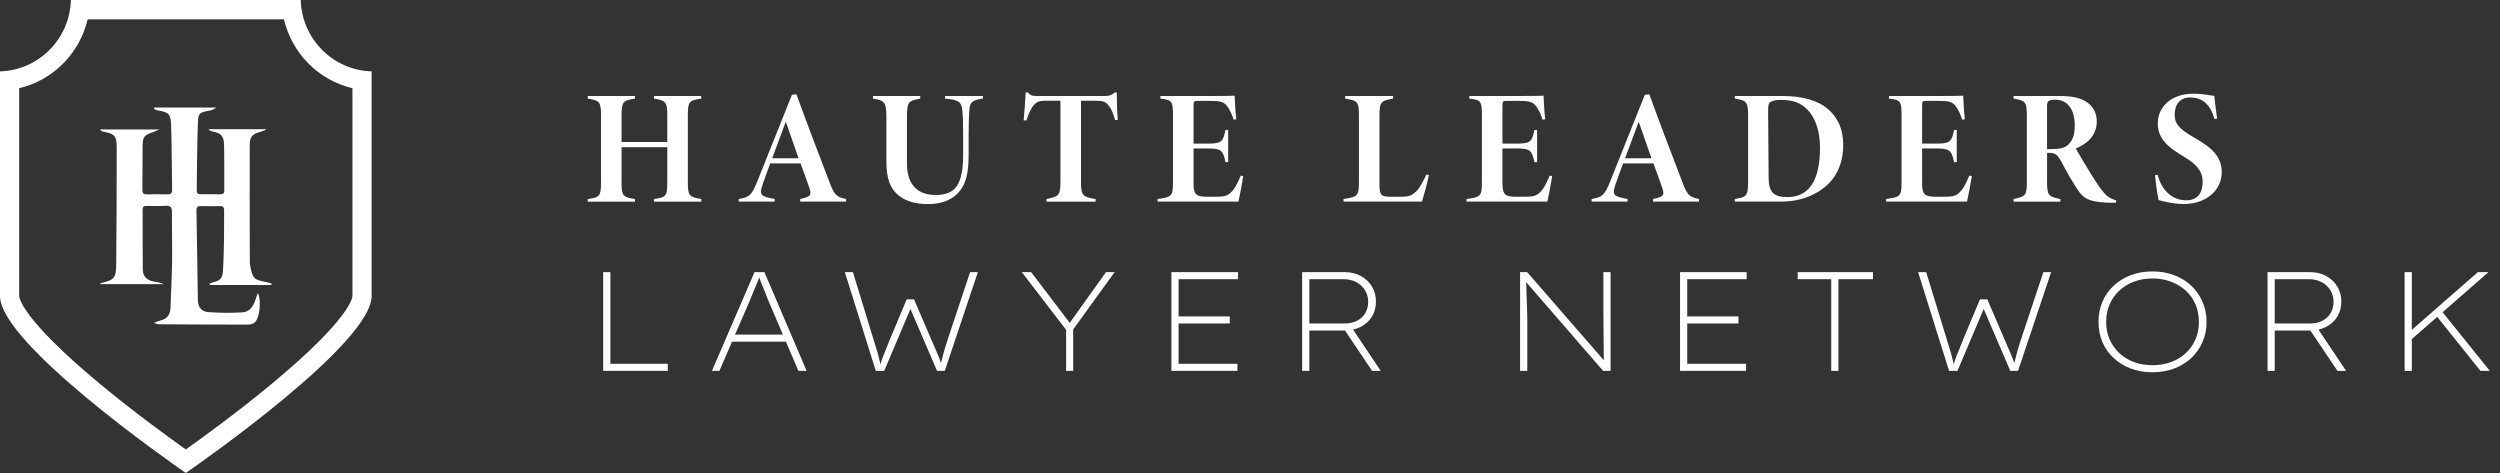
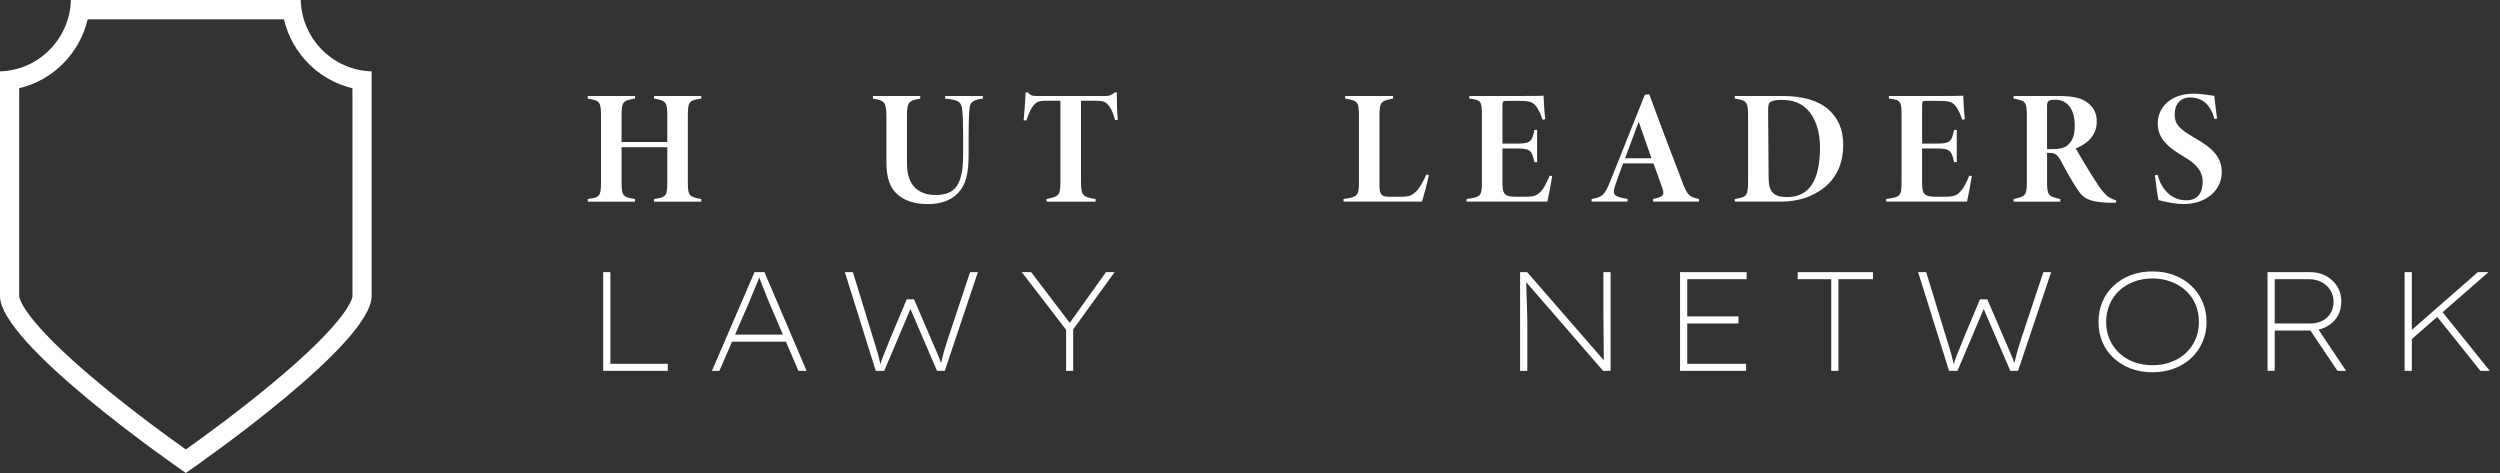
<svg xmlns="http://www.w3.org/2000/svg" width="296" height="56" viewBox="0 0 296 56" fill="none">
  <rect x="0" y="0" width="296" height="56" fill="#333333" stroke="none" />
  <g clip-path="url(#clip0_2227_343)">
    <path d="M33.621 2.285C34.564 6.323 37.718 9.498 41.73 10.446V35.055C41.73 35.155 41.622 37.597 32.243 45.388C28.231 48.721 24.118 51.713 22 53.216C19.882 51.713 15.769 48.721 11.758 45.388C2.378 37.596 2.271 35.154 2.271 35.054V10.446C6.282 9.497 9.436 6.322 10.378 2.285H33.621M35.606 0H8.394C8.271 4.603 4.573 8.325 0 8.449V35.054C0 40.65 20.165 54.731 22 56C23.834 54.731 44 40.65 44 35.054V8.449C39.427 8.325 35.729 4.603 35.606 0Z" fill="white" />
-     <path d="M18.219 38.229C18.583 38.094 18.771 38.002 18.97 37.956C19.752 37.773 20.158 37.302 20.184 36.479C20.24 34.664 20.349 32.85 20.375 31.035C20.403 29.066 20.343 27.096 20.359 25.126C20.363 24.565 20.212 24.334 19.624 24.369C18.866 24.414 18.103 24.391 17.342 24.378C17.005 24.372 16.886 24.504 16.887 24.842C16.897 27.184 16.88 29.526 16.904 31.867C16.913 32.726 17.348 33.173 18.204 33.33C18.598 33.402 18.996 33.451 19.383 33.641H11.871C11.897 33.587 11.907 33.527 11.93 33.522C13.53 33.144 13.743 32.953 13.76 31.267C13.809 26.673 13.822 22.078 13.816 17.483C13.814 16.058 13.581 15.842 12.201 15.579C12.077 15.555 11.955 15.515 11.835 15.325H18.88C18.567 15.458 18.335 15.573 18.092 15.654C17.091 15.99 16.901 16.207 16.887 17.248C16.864 18.977 16.88 20.706 16.857 22.435C16.852 22.848 16.964 23.029 17.404 23.014C18.208 22.987 19.013 22.998 19.817 23.011C20.181 23.017 20.386 22.923 20.378 22.499C20.334 19.92 20.343 17.338 20.256 14.76C20.213 13.475 19.949 13.283 18.65 13.065C18.511 13.041 18.38 12.967 18.245 12.916C18.25 12.855 18.253 12.794 18.258 12.733H25.629C25.375 12.866 25.197 13.019 24.998 13.056C23.562 13.323 23.478 13.313 23.424 14.715C23.324 17.314 23.335 19.917 23.293 22.518C23.288 22.848 23.4 23.001 23.742 22.996C24.524 22.986 25.307 22.987 26.089 22.998C26.415 23.002 26.558 22.881 26.556 22.538C26.543 20.744 26.569 18.949 26.53 17.155C26.508 16.099 26.167 15.76 25.16 15.567C24.997 15.535 24.839 15.484 24.687 15.3H31.441C31.457 15.322 31.473 15.344 31.489 15.365C31.273 15.446 31.062 15.543 30.842 15.604C29.813 15.888 29.572 16.183 29.567 17.271C29.558 19.285 29.56 21.298 29.562 23.312C29.564 25.829 29.569 28.346 29.577 30.863C29.577 31.08 29.585 31.302 29.628 31.514C29.933 32.997 30.067 33.122 31.536 33.4C31.748 33.44 31.953 33.52 32.161 33.581C32.152 33.635 32.142 33.688 32.132 33.742H24.831C24.821 33.692 24.81 33.642 24.8 33.593C24.942 33.536 25.079 33.462 25.226 33.425C26.072 33.21 26.336 32.987 26.396 32.097C26.488 30.747 26.501 29.39 26.526 28.035C26.545 27.007 26.517 25.978 26.535 24.95C26.543 24.559 26.42 24.392 26.017 24.402C25.278 24.421 24.538 24.42 23.8 24.401C23.416 24.391 23.255 24.513 23.262 24.925C23.324 28.468 23.362 32.013 23.428 35.557C23.443 36.334 23.864 36.897 24.64 36.952C25.996 37.048 27.368 37.071 28.724 36.981C29.557 36.927 30.015 36.25 30.254 35.462C30.327 35.224 30.419 34.992 30.527 34.685C30.969 35.511 30.756 37.614 30.191 38.153C30.009 38.328 29.686 38.434 29.428 38.434C25.885 38.436 22.342 38.416 18.799 38.394C18.666 38.393 18.533 38.322 18.218 38.23L18.219 38.229Z" fill="white" />
  </g>
  <path d="M83.031 11.674C81.58 11.886 81.441 12.02 81.441 13.714V21.525C81.441 23.18 81.578 23.315 83.031 23.565V23.874H77.438V23.565C78.91 23.353 79.008 23.2 79.008 21.525V17.427H73.591V21.525C73.591 23.218 73.749 23.333 75.182 23.565V23.874H69.589V23.565C71.022 23.373 71.159 23.238 71.159 21.525V13.714C71.159 12.02 70.983 11.906 69.589 11.674V11.365H75.182V11.674C73.769 11.904 73.591 12.02 73.591 13.714V16.812H79.008V13.714C79.008 12.04 78.812 11.906 77.438 11.674V11.365H83.031V11.674Z" fill="white" />
-   <path d="M94.746 23.872V23.563C96.099 23.275 96.12 23.062 95.766 22.062C95.531 21.427 95.198 20.427 94.785 19.349H91.193C90.86 20.235 90.545 21.1 90.31 21.792C89.859 23.081 90.016 23.255 91.723 23.561V23.87H87.465V23.561C88.761 23.349 89.014 23.101 89.701 21.387L93.763 11.229L94.292 11.153C95.529 14.557 96.805 17.906 98.099 21.273C98.785 23.12 98.982 23.313 100.18 23.561V23.87H94.744L94.746 23.872ZM93.039 14.407C92.43 16.004 91.98 17.313 91.43 18.735H94.55L93.039 14.407Z" fill="white" />
  <path d="M116.371 11.674C114.822 11.846 114.822 12.385 114.762 13.175C114.724 13.752 114.685 14.463 114.685 15.888V18.158C114.685 20.178 114.509 21.698 113.43 22.854C112.585 23.739 111.408 24.162 109.838 24.162C108.562 24.162 107.326 23.894 106.384 23.124C105.343 22.278 104.951 21.084 104.951 19.104V14.102C104.951 12.12 104.832 11.909 103.36 11.677V11.369H108.953V11.677C107.442 11.946 107.383 12.12 107.383 14.102V19.334C107.383 21.855 108.62 23.086 110.778 23.086C113.133 23.086 114.037 21.874 114.037 18.218V15.89C114.037 14.467 113.998 13.697 113.939 13.1C113.861 12.158 113.624 11.812 111.899 11.677V11.369H116.373V11.677L116.371 11.674Z" fill="white" />
  <path d="M132.031 14.214C131.796 13.465 131.659 12.926 131.168 12.387C130.835 12.022 130.6 11.926 129.599 11.926H127.99V21.507C127.99 23.162 128.186 23.315 129.717 23.565V23.874H123.908V23.565C125.341 23.257 125.555 23.2 125.555 21.507V11.924H123.769C122.925 11.924 122.69 12.136 122.416 12.425C122.082 12.79 121.768 13.503 121.532 14.252H121.199C121.297 13.214 121.395 11.924 121.434 10.944H121.708C122.042 11.367 122.356 11.367 122.906 11.367H130.776C131.287 11.367 131.581 11.309 131.974 10.944H132.229C132.229 11.81 132.25 13.194 132.348 14.176L132.033 14.214H132.031Z" fill="white" />
-   <path d="M147.201 20.852C147.103 21.525 146.749 23.411 146.632 23.872H137.056V23.563C138.744 23.333 138.881 23.237 138.881 21.523V13.714C138.881 11.982 138.783 11.828 137.389 11.674V11.365H143.335C145.259 11.365 146.023 11.345 146.181 11.327C146.201 12.058 146.279 13.289 146.377 14.117L146.062 14.175C145.905 13.694 145.649 12.982 145.218 12.481C144.864 12.058 144.433 11.942 143.276 11.942H141.804C141.391 11.942 141.314 12.018 141.314 12.403V17H143.217C144.766 17 144.826 16.578 145.101 15.385H145.416V19.195H145.101C144.827 18.06 144.768 17.579 143.217 17.579H141.314V21.678C141.314 23.024 141.608 23.275 142.824 23.293H143.981C145.138 23.293 145.414 23.139 145.905 22.62C146.258 22.235 146.571 21.581 146.906 20.792L147.201 20.85V20.852Z" fill="white" />
  <path d="M169.177 20.735C169.002 21.621 168.47 23.583 168.354 23.872H159.071V23.563C160.799 23.313 160.897 23.159 160.897 21.505V13.733C160.897 12.022 160.76 11.926 159.268 11.675V11.367H164.938V11.675C163.466 11.944 163.329 12.08 163.329 13.733V21.968C163.329 23.18 163.662 23.295 164.644 23.295H165.821C166.88 23.295 167.156 23.14 167.665 22.679C168.078 22.295 168.528 21.449 168.881 20.659L169.176 20.735H169.177Z" fill="white" />
  <path d="M183.778 20.852C183.68 21.525 183.326 23.411 183.21 23.872H173.633V23.563C175.321 23.333 175.458 23.237 175.458 21.523V13.714C175.458 11.982 175.36 11.828 173.966 11.674V11.365H179.912C181.836 11.365 182.6 11.345 182.758 11.327C182.778 12.058 182.856 13.289 182.954 14.117L182.639 14.175C182.482 13.694 182.227 12.982 181.795 12.481C181.442 12.058 181.01 11.942 179.853 11.942H178.381C177.969 11.942 177.891 12.018 177.891 12.403V17H179.794C181.343 17 181.403 16.578 181.679 15.385H181.993V19.195H181.679C181.405 18.06 181.345 17.579 179.794 17.579H177.891V21.678C177.891 23.024 178.185 23.275 179.401 23.293H180.558C181.716 23.293 181.991 23.139 182.482 22.62C182.836 22.235 183.148 21.581 183.484 20.792L183.778 20.85V20.852Z" fill="white" />
  <path d="M195.728 23.872V23.563C197.082 23.275 197.102 23.062 196.748 22.062C196.513 21.427 196.18 20.427 195.767 19.349H192.176C191.843 20.235 191.528 21.1 191.293 21.792C190.841 23.081 190.998 23.255 192.705 23.561V23.87H188.447V23.561C189.743 23.349 189.997 23.101 190.684 21.387L194.745 11.229L195.275 11.153C196.512 14.557 197.787 17.906 199.081 21.273C199.768 23.12 199.964 23.313 201.162 23.561V23.87H195.727L195.728 23.872ZM194.022 14.407C193.412 16.004 192.963 17.313 192.413 18.735H195.532L194.022 14.407Z" fill="white" />
  <path d="M211.092 11.367C213.447 11.367 215.311 11.906 216.509 12.982C217.589 13.964 218.236 15.253 218.236 17.138C218.236 19.467 217.353 21.159 215.902 22.275C214.489 23.353 212.801 23.872 210.82 23.872H205.403V23.563C206.797 23.333 206.973 23.217 206.973 21.485V13.752C206.973 12.02 206.797 11.904 205.403 11.674V11.365H211.094L211.092 11.367ZM209.406 21.102C209.426 22.68 209.935 23.335 211.624 23.335C214.154 23.335 215.489 21.431 215.489 17.467C215.489 15.505 214.921 13.87 213.94 12.926C213.155 12.136 212.194 11.83 210.898 11.83C210.113 11.83 209.759 11.964 209.563 12.118C209.367 12.273 209.347 12.599 209.347 13.253L209.406 21.102Z" fill="white" />
  <path d="M233.463 20.852C233.365 21.525 233.012 23.411 232.895 23.872H223.318V23.563C225.007 23.333 225.144 23.237 225.144 21.523V13.714C225.144 11.982 225.046 11.828 223.652 11.674V11.365H229.598C231.521 11.365 232.286 11.345 232.443 11.327C232.464 12.058 232.541 13.289 232.64 14.117L232.325 14.175C232.168 13.694 231.912 12.982 231.481 12.481C231.127 12.058 230.696 11.942 229.539 11.942H228.067C227.654 11.942 227.576 12.018 227.576 12.403V17H229.479C231.029 17 231.088 16.578 231.364 15.385H231.679V19.195H231.364C231.09 18.06 231.031 17.579 229.479 17.579H227.576V21.678C227.576 23.024 227.871 23.275 229.087 23.293H230.244C231.401 23.293 231.677 23.139 232.168 22.62C232.521 22.235 232.834 21.581 233.169 20.792L233.463 20.85V20.852Z" fill="white" />
  <path d="M250.518 24.006H249.634C247.28 23.91 246.652 23.467 245.984 22.447C245.297 21.409 244.688 20.331 244.06 19.138C243.629 18.331 243.334 18.1 242.666 18.1H242.372V21.487C242.372 23.102 242.49 23.256 243.942 23.565V23.874H238.408V23.565C239.86 23.256 239.978 23.142 239.978 21.487V13.733C239.978 12.118 239.86 11.906 238.408 11.675V11.367H243.686C245.295 11.367 246.276 11.539 247.082 12.098C247.828 12.599 248.259 13.387 248.259 14.369C248.259 16.312 246.748 17.178 245.767 17.581C246.061 18.1 247.102 19.87 247.652 20.735C248.398 21.91 248.653 22.295 249.085 22.794C249.536 23.313 249.81 23.487 250.577 23.736L250.518 24.004V24.006ZM242.764 17.657C243.707 17.657 244.393 17.581 244.864 17.138C245.413 16.637 245.649 15.964 245.649 14.848C245.649 12.615 244.51 11.808 243.392 11.808C242.979 11.808 242.705 11.846 242.587 11.942C242.45 12.038 242.37 12.172 242.37 12.557V17.656H242.762L242.764 17.657Z" fill="white" />
  <path d="M262.192 14.098C261.779 12.501 260.838 11.539 259.326 11.539C258.148 11.539 257.482 12.329 257.482 13.559C257.482 14.79 258.169 15.349 259.857 16.329C261.546 17.309 263.056 18.349 263.056 20.369C263.056 22.581 261.153 24.159 258.543 24.159C257.582 24.159 256.658 23.966 255.579 23.698C255.46 23.333 255.166 21.062 255.147 20.754L255.462 20.696C255.894 22.369 257.052 23.716 258.857 23.716C260.211 23.716 260.799 22.812 260.799 21.523C260.799 20.311 260.074 19.445 258.68 18.617C256.914 17.559 255.481 16.578 255.481 14.616C255.481 12.653 257.071 11.095 259.679 11.095C260.877 11.095 261.76 11.325 262.171 11.345C262.249 12.056 262.368 13.114 262.505 14.038L262.19 14.096L262.192 14.098Z" fill="white" />
  <path d="M71.418 43.909V32.221H72.27V43.074H79.066V43.909H71.418Z" fill="white" />
  <path d="M84.294 43.909L89.335 32.221H90.51L95.502 43.909H94.531L90.903 35.426C90.755 35.036 90.633 34.722 90.536 34.482C90.44 34.243 90.351 34.028 90.272 33.84C90.192 33.651 90.112 33.448 90.033 33.23C89.953 33.012 89.857 32.743 89.744 32.42H90.016C89.903 32.8 89.8 33.105 89.709 33.339C89.618 33.573 89.529 33.783 89.444 33.974C89.359 34.163 89.268 34.375 89.172 34.609C89.076 34.843 88.954 35.15 88.805 35.528L85.177 43.909H84.292H84.294ZM86.321 40.453L86.678 39.618H93.167L93.439 40.453H86.319H86.321Z" fill="white" />
  <path d="M103.693 43.909L100.031 32.221H100.985L103.402 40.12C103.515 40.486 103.612 40.798 103.691 41.054C103.771 41.31 103.841 41.544 103.904 41.755C103.967 41.967 104.026 42.194 104.084 42.439C104.141 42.684 104.208 42.98 104.287 43.325H104.186C104.31 42.891 104.43 42.526 104.543 42.23C104.656 41.936 104.784 41.62 104.926 41.287C105.069 40.953 105.235 40.535 105.428 40.034L107.353 35.442H108.221L110.469 40.669C110.628 41.049 110.778 41.395 110.921 41.713C111.063 42.031 111.182 42.318 111.278 42.573C111.374 42.829 111.433 43.08 111.457 43.325H111.32C111.389 43.08 111.45 42.851 111.507 42.641C111.565 42.43 111.618 42.218 111.668 42.005C111.72 41.793 111.776 41.582 111.839 41.37C111.902 41.158 111.968 40.942 112.042 40.718C112.116 40.495 112.192 40.258 112.272 40L114.86 32.219H115.78L111.863 43.907H110.943L107.57 36.059L108.012 36.076L104.691 43.907H103.686L103.693 43.909Z" fill="white" />
  <path d="M126.227 43.909V38.431L126.381 39.25L120.982 32.221H122.089L126.79 38.399H126.534L130.946 32.221H131.968L126.825 39.334L127.064 38.297V43.907H126.229L126.227 43.909Z" fill="white" />
-   <path d="M138.693 43.909V32.221H146.58V33.056H139.545V43.074H146.511V43.909H138.693ZM139.119 38.299V37.464H145.608V38.299H139.119Z" fill="white" />
-   <path d="M154.176 43.909V32.221H159.217C159.931 32.221 160.568 32.373 161.124 32.68C161.679 32.987 162.118 33.4 162.434 33.923C162.753 34.446 162.912 35.036 162.912 35.693C162.912 36.382 162.753 36.985 162.434 37.497C162.116 38.009 161.677 38.41 161.114 38.698C160.552 38.989 159.918 39.132 159.215 39.132H155.025V43.907H154.174L154.176 43.909ZM155.027 38.299H159.217C159.772 38.299 160.261 38.19 160.681 37.974C161.101 37.756 161.425 37.453 161.651 37.065C161.879 36.675 161.992 36.23 161.992 35.729C161.992 35.228 161.866 34.774 161.618 34.368C161.368 33.961 161.024 33.642 160.587 33.408C160.15 33.174 159.646 33.057 159.08 33.057H155.025V38.301L155.027 38.299ZM162.453 43.909L159.08 38.883L159.83 38.466L163.475 43.909H162.453Z" fill="white" />
  <path d="M179.979 43.909V32.221H180.814L190.113 42.907L189.927 43.357C189.904 43.236 189.893 42.962 189.893 42.539C189.893 42.116 189.888 41.624 189.877 41.062C189.865 40.499 189.86 39.934 189.86 39.366C189.86 38.798 189.856 38.295 189.851 37.855C189.845 37.415 189.841 37.112 189.841 36.945V32.219H190.693V43.907H189.808L180.526 33.205L180.696 32.736C180.696 32.903 180.698 33.17 180.705 33.538C180.711 33.905 180.722 34.321 180.739 34.782C180.755 35.243 180.772 35.706 180.79 36.168C180.807 36.631 180.818 37.043 180.824 37.404C180.829 37.766 180.833 38.02 180.833 38.165V43.909H179.981H179.979Z" fill="white" />
  <path d="M198.918 43.909V32.221H206.804V33.056H199.77V43.074H206.736V43.909H198.918ZM199.344 38.299V37.464H205.833V38.299H199.344Z" fill="white" />
  <path d="M216.819 43.909V33.056H212.85V32.221H221.758V33.056H217.67V43.909H216.819Z" fill="white" />
  <path d="M230.768 43.909L227.106 32.221H228.06L230.478 40.12C230.591 40.486 230.687 40.798 230.766 41.054C230.846 41.31 230.916 41.544 230.979 41.755C231.042 41.967 231.102 42.194 231.159 42.439C231.216 42.684 231.283 42.98 231.363 43.325H231.261C231.385 42.891 231.505 42.526 231.618 42.23C231.731 41.936 231.859 41.62 232.001 41.287C232.144 40.953 232.31 40.535 232.503 40.034L234.428 35.442H235.297L237.544 40.669C237.703 41.049 237.853 41.395 237.996 41.713C238.138 42.031 238.257 42.318 238.353 42.573C238.449 42.829 238.509 43.08 238.533 43.325H238.396C238.464 43.08 238.525 42.851 238.583 42.641C238.64 42.43 238.694 42.218 238.744 42.005C238.796 41.793 238.851 41.582 238.914 41.37C238.977 41.158 239.044 40.942 239.118 40.718C239.192 40.495 239.268 40.258 239.347 40L241.935 32.219H242.855L238.938 43.907H238.018L234.645 36.059L235.087 36.076L231.766 43.907H230.761L230.768 43.909Z" fill="white" />
  <path d="M254.851 44.076C253.909 44.076 253.051 43.929 252.279 43.633C251.507 43.339 250.832 42.923 250.252 42.39C249.673 41.856 249.23 41.225 248.923 40.495C248.616 39.766 248.464 38.972 248.464 38.116C248.464 37.259 248.618 36.466 248.923 35.736C249.23 35.007 249.673 34.373 250.252 33.832C250.832 33.293 251.507 32.876 252.279 32.58C253.051 32.286 253.909 32.137 254.851 32.137C255.793 32.137 256.639 32.284 257.422 32.58C258.205 32.876 258.881 33.293 259.449 33.832C260.018 34.373 260.46 35.007 260.779 35.736C261.097 36.466 261.256 37.259 261.256 38.116C261.256 38.972 261.097 39.766 260.779 40.495C260.46 41.225 260.018 41.856 259.449 42.39C258.881 42.923 258.205 43.339 257.422 43.633C256.639 43.927 255.782 44.076 254.851 44.076ZM254.851 43.241C255.645 43.241 256.38 43.116 257.056 42.865C257.731 42.615 258.316 42.259 258.811 41.796C259.305 41.335 259.685 40.793 259.951 40.168C260.218 39.546 260.351 38.86 260.351 38.114C260.351 37.368 260.218 36.68 259.951 36.052C259.685 35.424 259.303 34.88 258.811 34.424C258.316 33.968 257.731 33.611 257.056 33.355C256.38 33.099 255.645 32.97 254.851 32.97C254.057 32.97 253.32 33.099 252.646 33.355C251.97 33.611 251.389 33.97 250.9 34.431C250.411 34.892 250.034 35.439 249.767 36.068C249.501 36.698 249.367 37.379 249.367 38.114C249.367 38.849 249.501 39.542 249.767 40.159C250.034 40.776 250.411 41.319 250.9 41.787C251.389 42.256 251.97 42.613 252.646 42.864C253.322 43.114 254.057 43.239 254.851 43.239V43.241Z" fill="white" />
  <path d="M268.476 43.909V32.221H273.518C274.232 32.221 274.869 32.373 275.424 32.68C275.98 32.987 276.419 33.4 276.735 33.923C277.053 34.446 277.213 35.036 277.213 35.693C277.213 36.382 277.053 36.985 276.735 37.497C276.417 38.009 275.978 38.41 275.415 38.698C274.852 38.989 274.219 39.132 273.516 39.132H269.326V43.907H268.475L268.476 43.909ZM269.328 38.299H273.518C274.073 38.299 274.562 38.19 274.982 37.974C275.402 37.756 275.726 37.453 275.952 37.065C276.18 36.675 276.293 36.23 276.293 35.729C276.293 35.228 276.167 34.774 275.919 34.368C275.669 33.961 275.324 33.642 274.887 33.408C274.451 33.174 273.947 33.057 273.381 33.057H269.326V38.301L269.328 38.299ZM276.754 43.909L273.381 38.883L274.13 38.466L277.775 43.909H276.754Z" fill="white" />
  <path d="M284.707 43.909V32.221H285.559V43.909H284.707ZM285.168 40.486L285.201 39.368L293.377 32.221H294.637L285.168 40.486ZM293.684 43.909L288.404 37.313L289 36.713L294.791 43.909H293.684Z" fill="white" />
  <defs>
    <clipPath id="clip0_2227_343">
      <rect width="44" height="56" fill="white" />
    </clipPath>
  </defs>
</svg>